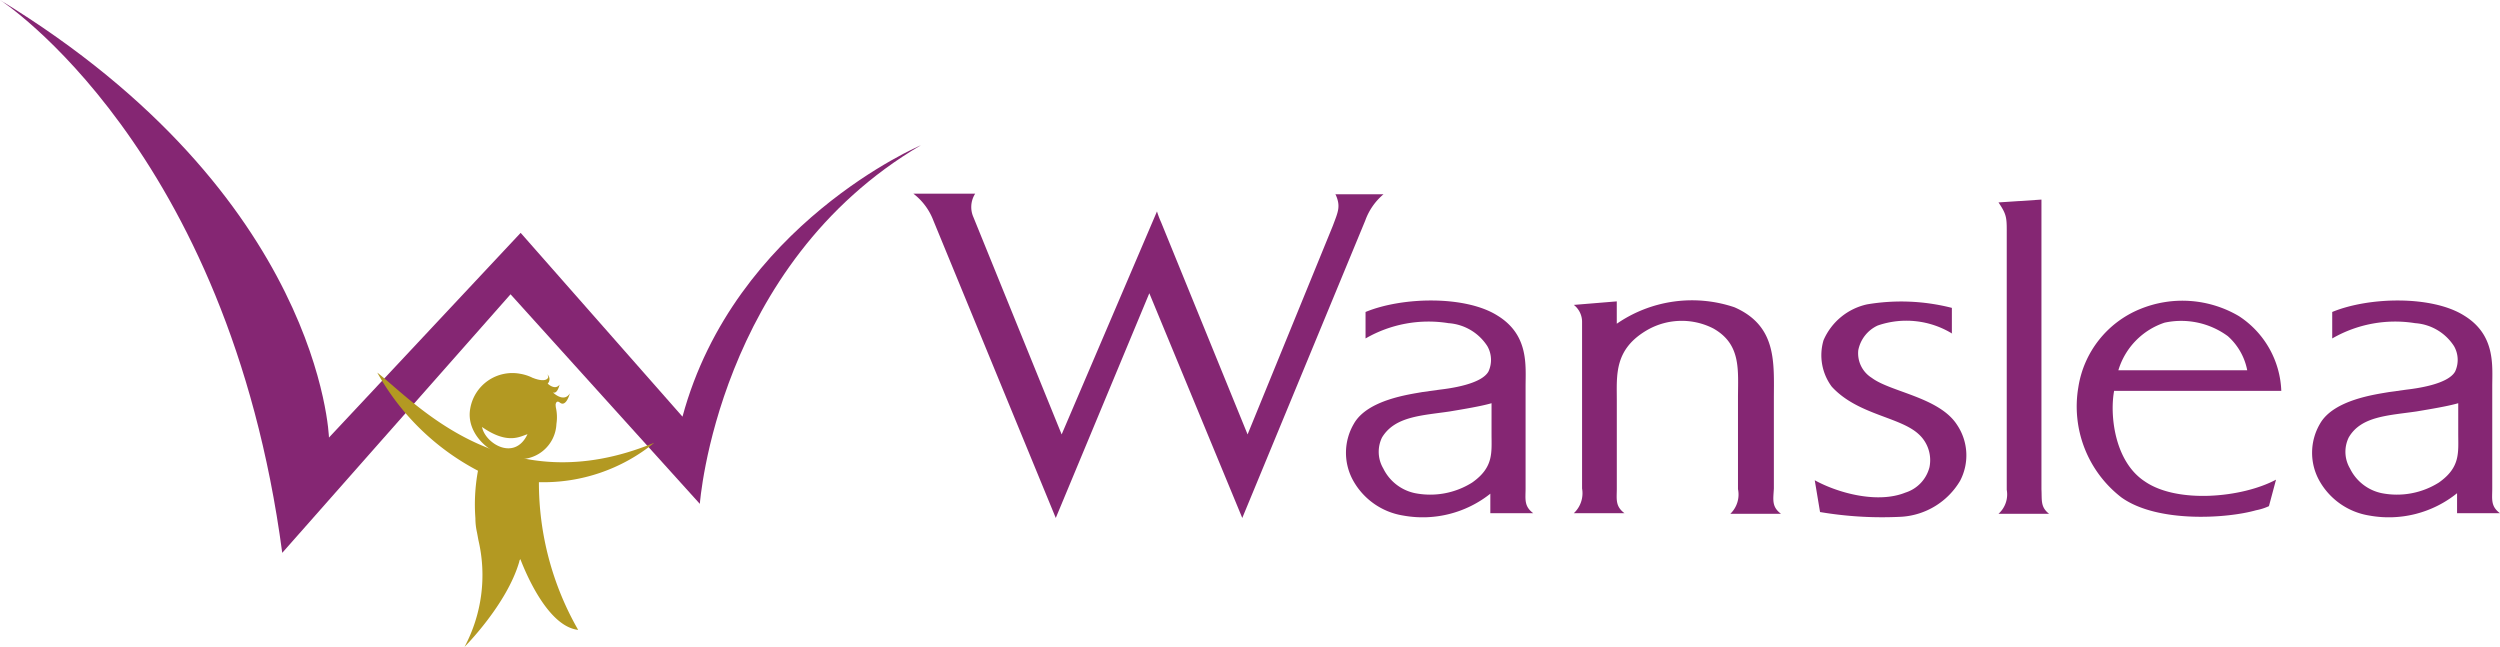
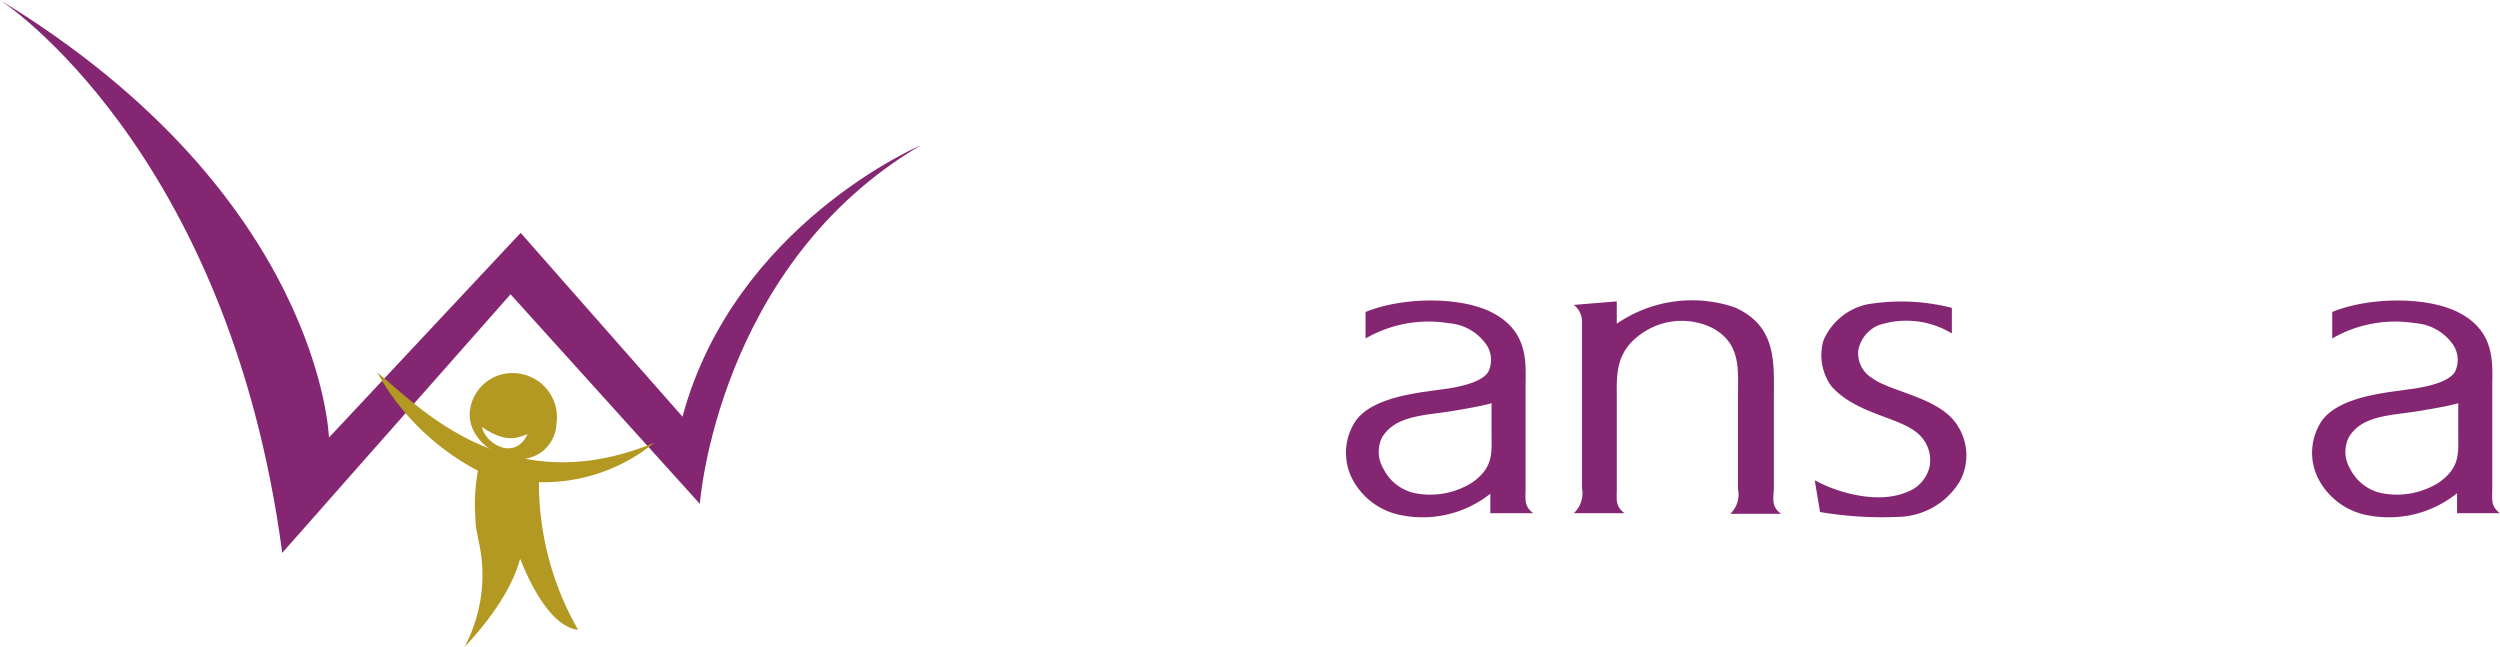
<svg xmlns="http://www.w3.org/2000/svg" width="176.541" height="45.678" viewBox="0 0 176.541 45.678">
  <g id="Wanslea_Horizontal" data-name="Wanslea Horizontal" transform="translate(-35.376 -9.695)">
    <g id="Group_10677" data-name="Group 10677" transform="translate(100.357 23.372)">
      <path id="Path_10001" data-name="Path 10001" d="M85.3,177.655a7.673,7.673,0,0,1-6.191,1.579,4.932,4.932,0,0,1-3.573-2.534,4.049,4.049,0,0,1,.083-3.947c.956-1.7,3.947-2.077,4.861-2.244l1.2-.166c.706-.083,2.95-.374,3.448-1.288a1.955,1.955,0,0,0-.083-1.787,3.554,3.554,0,0,0-2.742-1.62,8.887,8.887,0,0,0-5.858,1.08v-1.87c2.617-1.08,7.063-1.163,9.307.249,2.244,1.371,1.994,3.532,1.994,5.027v7.188c0,.748-.125,1.246.54,1.745H85.257v-1.413Zm-7.686-3.947a2.312,2.312,0,0,0,.083,2.2,3.226,3.226,0,0,0,2.244,1.745,5.566,5.566,0,0,0,4.03-.748c1.537-1.08,1.371-2.119,1.371-3.448V171.3c-.706.208-1.953.415-2.95.582-1.953.291-3.864.332-4.778,1.828" transform="translate(-44.996 -156.504)" fill="#852673" />
      <path id="Path_10002" data-name="Path 10002" d="M127.325,179.063h-3.573a1.888,1.888,0,0,0,.54-1.745v-6.4c0-1.994.249-3.822-1.745-4.944a4.9,4.9,0,0,0-4.612.083c-2.41,1.371-2.2,3.2-2.2,5.027v6.191c0,.748-.125,1.246.54,1.745H112.7a1.925,1.925,0,0,0,.582-1.745v-11.8a1.519,1.519,0,0,0-.582-1.163l3.033-.249v1.579a9.363,9.363,0,0,1,8.309-1.163c3.033,1.329,2.784,3.947,2.784,6.481v6.315c-.042.789-.166,1.288.5,1.787" transform="translate(-66.543 -156.458)" fill="#852673" />
      <path id="Path_10003" data-name="Path 10003" d="M162.122,166.477a6.2,6.2,0,0,0-5.277-.582,2.433,2.433,0,0,0-1.371,1.745,2.042,2.042,0,0,0,.956,1.953c1.33,1,4.778,1.371,6.024,3.324a3.862,3.862,0,0,1,.208,3.947,5.192,5.192,0,0,1-4.113,2.534,26.294,26.294,0,0,1-5.775-.332l-.374-2.244c1.662.914,4.446,1.662,6.4.872a2.538,2.538,0,0,0,1.7-1.787,2.479,2.479,0,0,0-.748-2.327c-1.329-1.246-4.321-1.371-6.149-3.365a3.719,3.719,0,0,1-.582-3.282A4.367,4.367,0,0,1,156.1,164.4a14.461,14.461,0,0,1,5.983.249v1.828Z" transform="translate(-89.23 -156.585)" fill="#852673" />
-       <path id="Path_10004" data-name="Path 10004" d="M186.473,167.49H182.9a1.836,1.836,0,0,0,.582-1.694V147.963c0-1.372.042-1.533-.582-2.461l3.033-.2v20.455c.042.767-.083,1.251.54,1.735" transform="translate(-106.754 -144.885)" fill="#852673" />
-       <path id="Path_10005" data-name="Path 10005" d="M198.728,170.41c-.332,1.7,0,5.027,2.16,6.44,2.285,1.579,6.855,1.163,9.265-.125l-.5,1.87a3.932,3.932,0,0,1-.914.291c-2.036.582-6.98.914-9.514-.914a8.109,8.109,0,0,1-3.033-7.769,7.143,7.143,0,0,1,4.362-5.526,7.866,7.866,0,0,1,6.98.5,6.588,6.588,0,0,1,2.991,5.277h-11.8Zm3.573-4.778A5.083,5.083,0,0,0,199.019,169h9.1a4.315,4.315,0,0,0-1.371-2.41,5.567,5.567,0,0,0-4.446-.956" transform="translate(-114.409 -156.53)" fill="#852673" />
      <path id="Path_10006" data-name="Path 10006" d="M243.9,177.655a7.673,7.673,0,0,1-6.191,1.579,4.932,4.932,0,0,1-3.573-2.534,4.049,4.049,0,0,1,.083-3.947c.956-1.7,3.947-2.077,4.9-2.244l1.2-.166c.706-.083,2.95-.374,3.448-1.288a1.955,1.955,0,0,0-.083-1.787,3.554,3.554,0,0,0-2.742-1.62,8.887,8.887,0,0,0-5.858,1.08v-1.87c2.617-1.08,7.063-1.163,9.307.249,2.244,1.371,1.994,3.532,1.994,5.027v7.188c0,.748-.125,1.246.54,1.745H243.9v-1.413Zm-7.645-3.947a2.312,2.312,0,0,0,.083,2.2,3.226,3.226,0,0,0,2.244,1.745,5.566,5.566,0,0,0,4.03-.748c1.537-1.08,1.371-2.119,1.371-3.448V171.3c-.706.208-1.953.415-2.95.582-1.994.291-3.905.332-4.778,1.828" transform="translate(-135.372 -156.504)" fill="#852673" />
-       <path id="Path_10007" data-name="Path 10007" d="M32.489,144.3c.415.888.208,1.252-.166,2.261L26.3,161.3l-6.107-14.981a6.355,6.355,0,0,1-.291-.767L13.17,161.3,6.938,145.956a1.755,1.755,0,0,1,.125-1.656H2.7a4.32,4.32,0,0,1,1.413,1.9l8.642,21,6.606-15.87,6.564,15.87,8.683-21A4.33,4.33,0,0,1,35.9,144.34H32.489Z" transform="translate(-3.181 -144.3)" fill="#852673" />
    </g>
    <g id="Group_10678" data-name="Group 10678" transform="translate(35.376 9.695)">
      <path id="Path_10009" data-name="Path 10009" d="M54.631,44.64,70.753,26.381l13.367,14.8S85.344,24.3,99.731,15.856c0,0-13.163,5.582-16.836,19.167L71.467,22.043,57.93,36.5S57.42,19.454,34.7,5.6c-.034-.034,16.122,10.391,19.931,39.04" transform="translate(-34.7 -5.6)" fill="#852673" />
      <path id="Path_10010" data-name="Path 10010" d="M136.987,88.185c-.912,1.933-2.991.657-3.21-.511,1.824,1.277,2.7.657,3.21.511M135.93,89.9a2.6,2.6,0,0,0,3.1-2.444,3.106,3.106,0,0,0-2.553-3.538,3.017,3.017,0,0,0-3.538,2.48c-.292,1.678,1.277,3.21,2.991,3.5" transform="translate(-99.737 -57.522)" fill="#b39922" />
-       <path id="Path_10011" data-name="Path 10011" d="M147.014,85.971s-.036-.657.328-.365c.438.328.693-.657.693-.657-.438.693-1.2-.073-1.2-.073.328.146.474-.547.474-.547-.328.438-.839-.073-.839-.073a.445.445,0,0,0-.036-.657.308.308,0,0,1,.073.219c-.146.365-.875.109-.875.109-.255-.073-.328,0-.328,0a3.009,3.009,0,0,1,1.714,2.043" transform="translate(-107.794 -57.168)" fill="#b39922" />
      <path id="Path_10012" data-name="Path 10012" d="M134.85,91.76c-10.5,4.34-16.814-2.808-19.55-4.96a17.343,17.343,0,0,0,7.112,6.93,13.1,13.1,0,0,0-.182,3.356,4.527,4.527,0,0,0,.109.985c.036.182.073.4.109.584a10.792,10.792,0,0,1-.985,7.514s2.991-2.991,3.866-6.018c0-.073.036-.109.073-.182.109.255,1.751,4.742,4.085,5a20.9,20.9,0,0,1-2.772-10.431,12.381,12.381,0,0,0,8.134-2.772" transform="translate(-88.659 -60.489)" fill="#b39922" />
    </g>
  </g>
</svg>